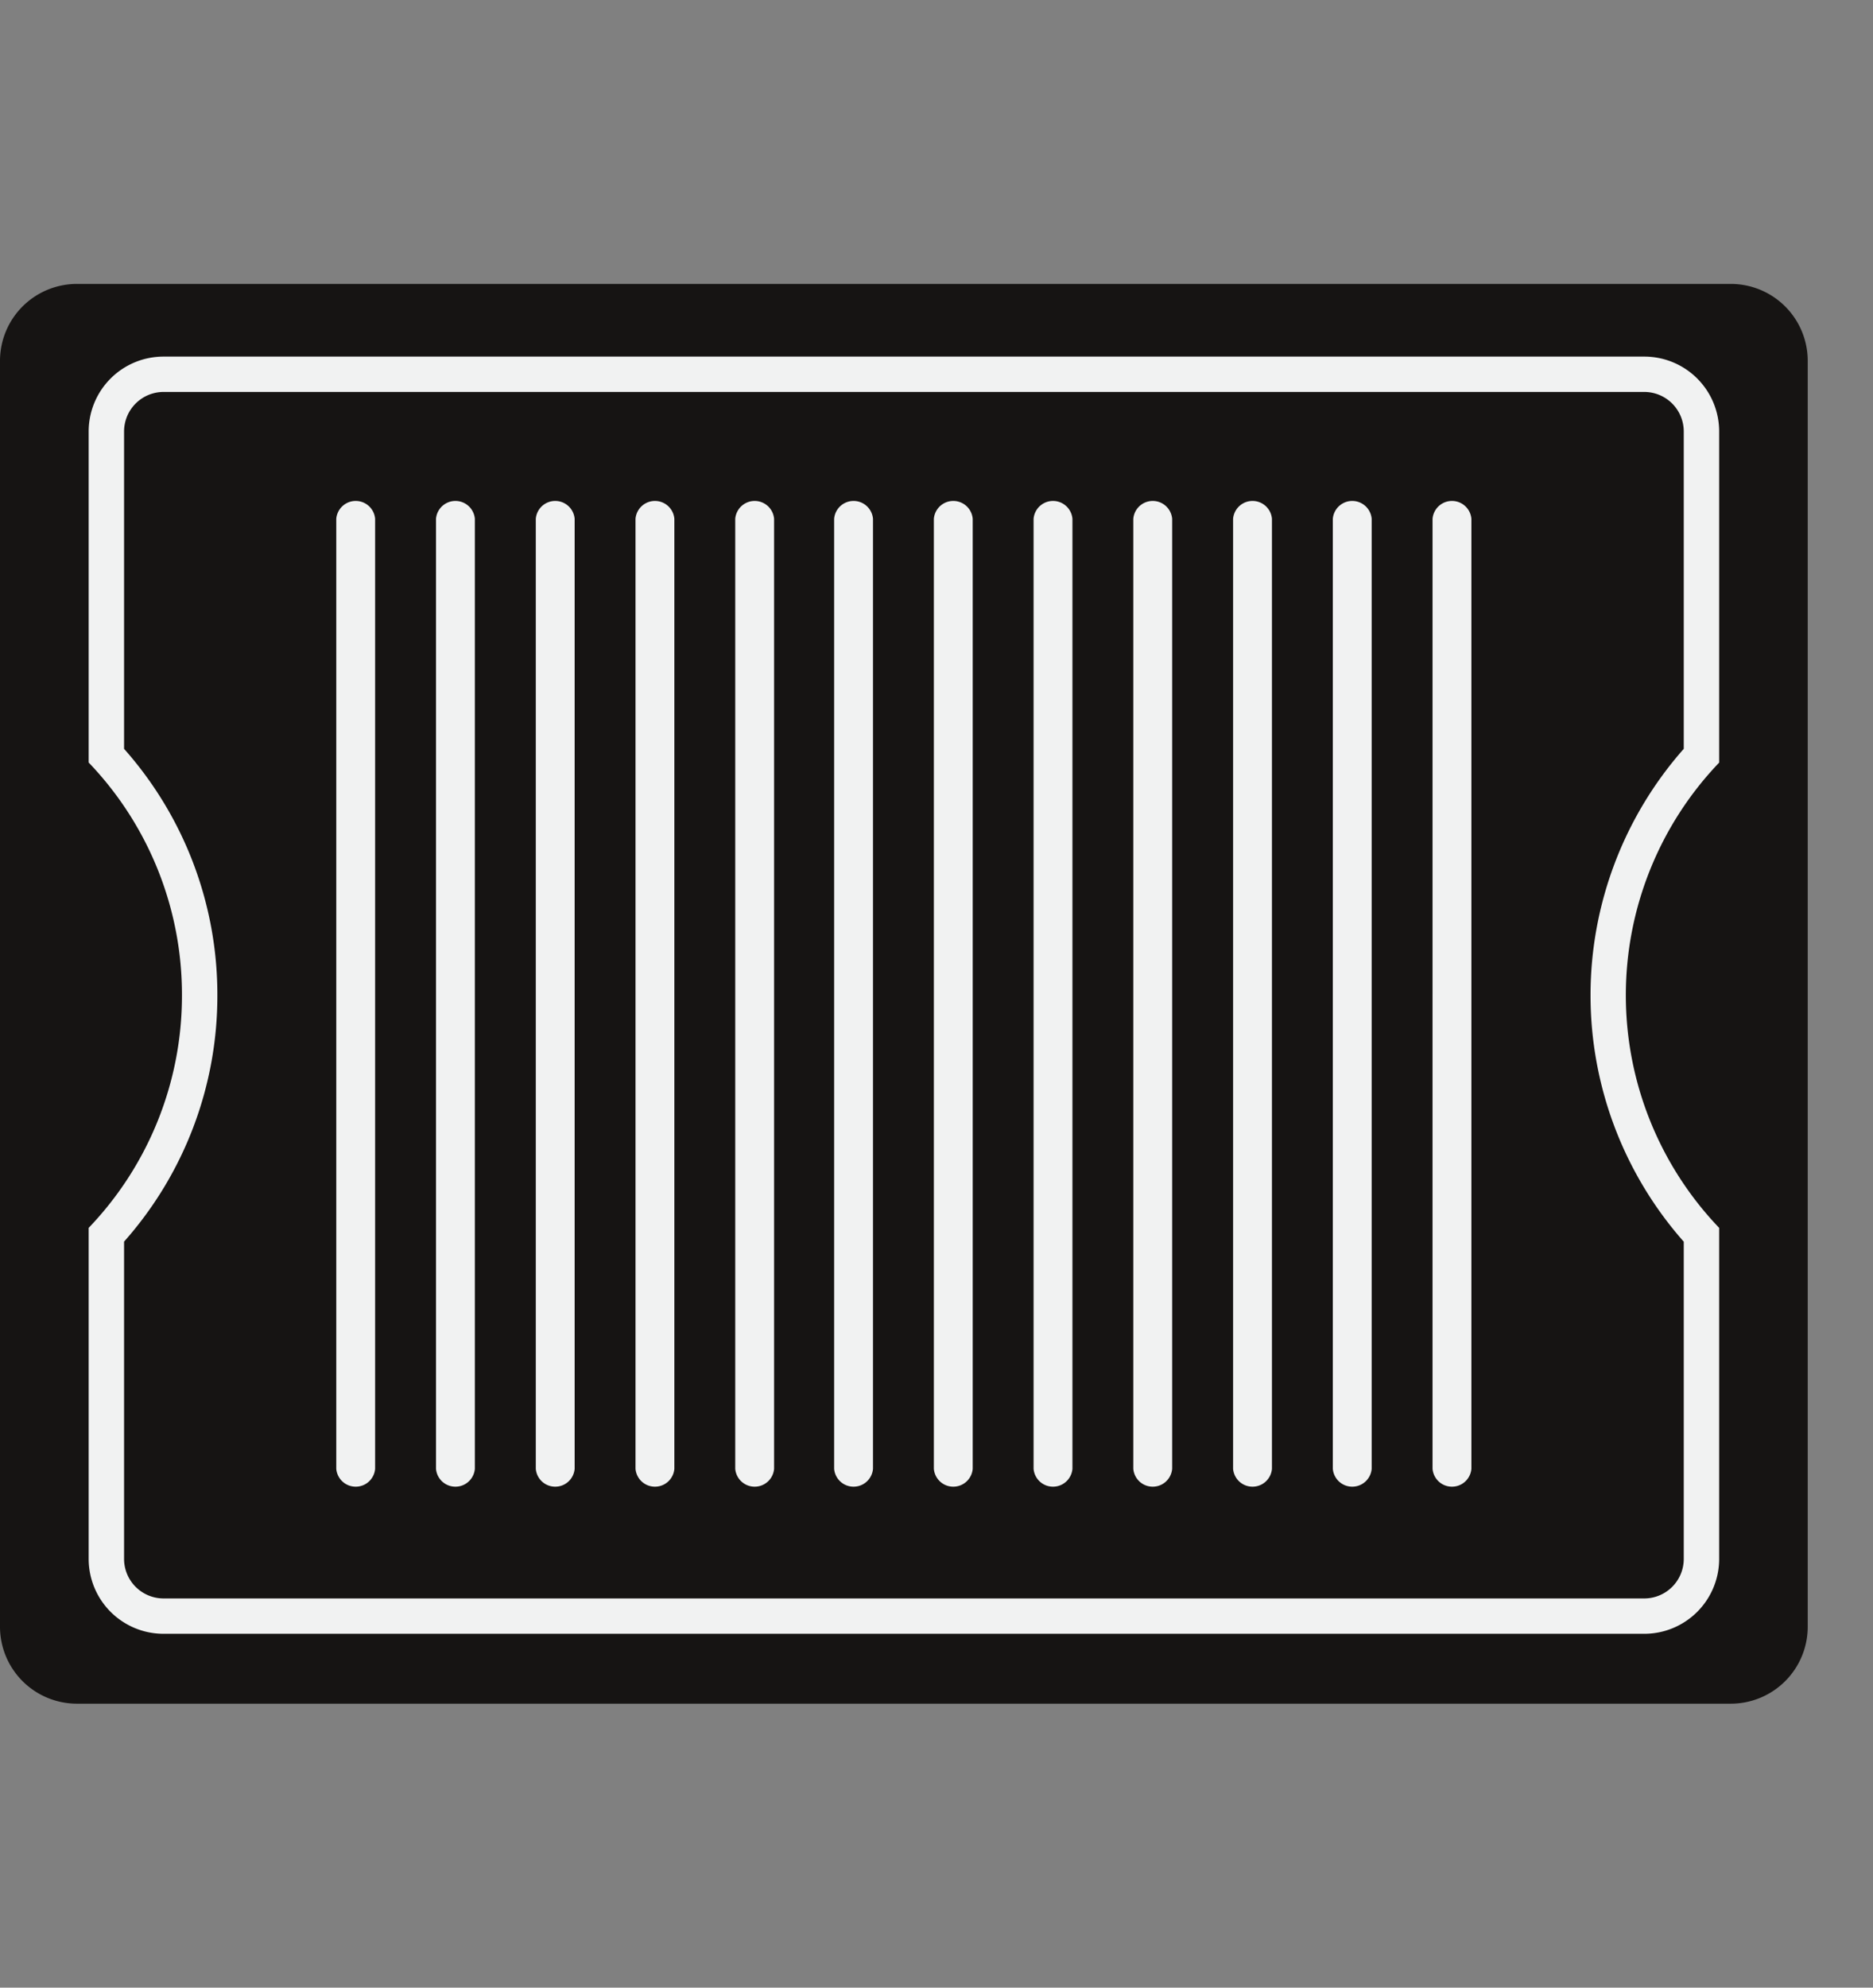
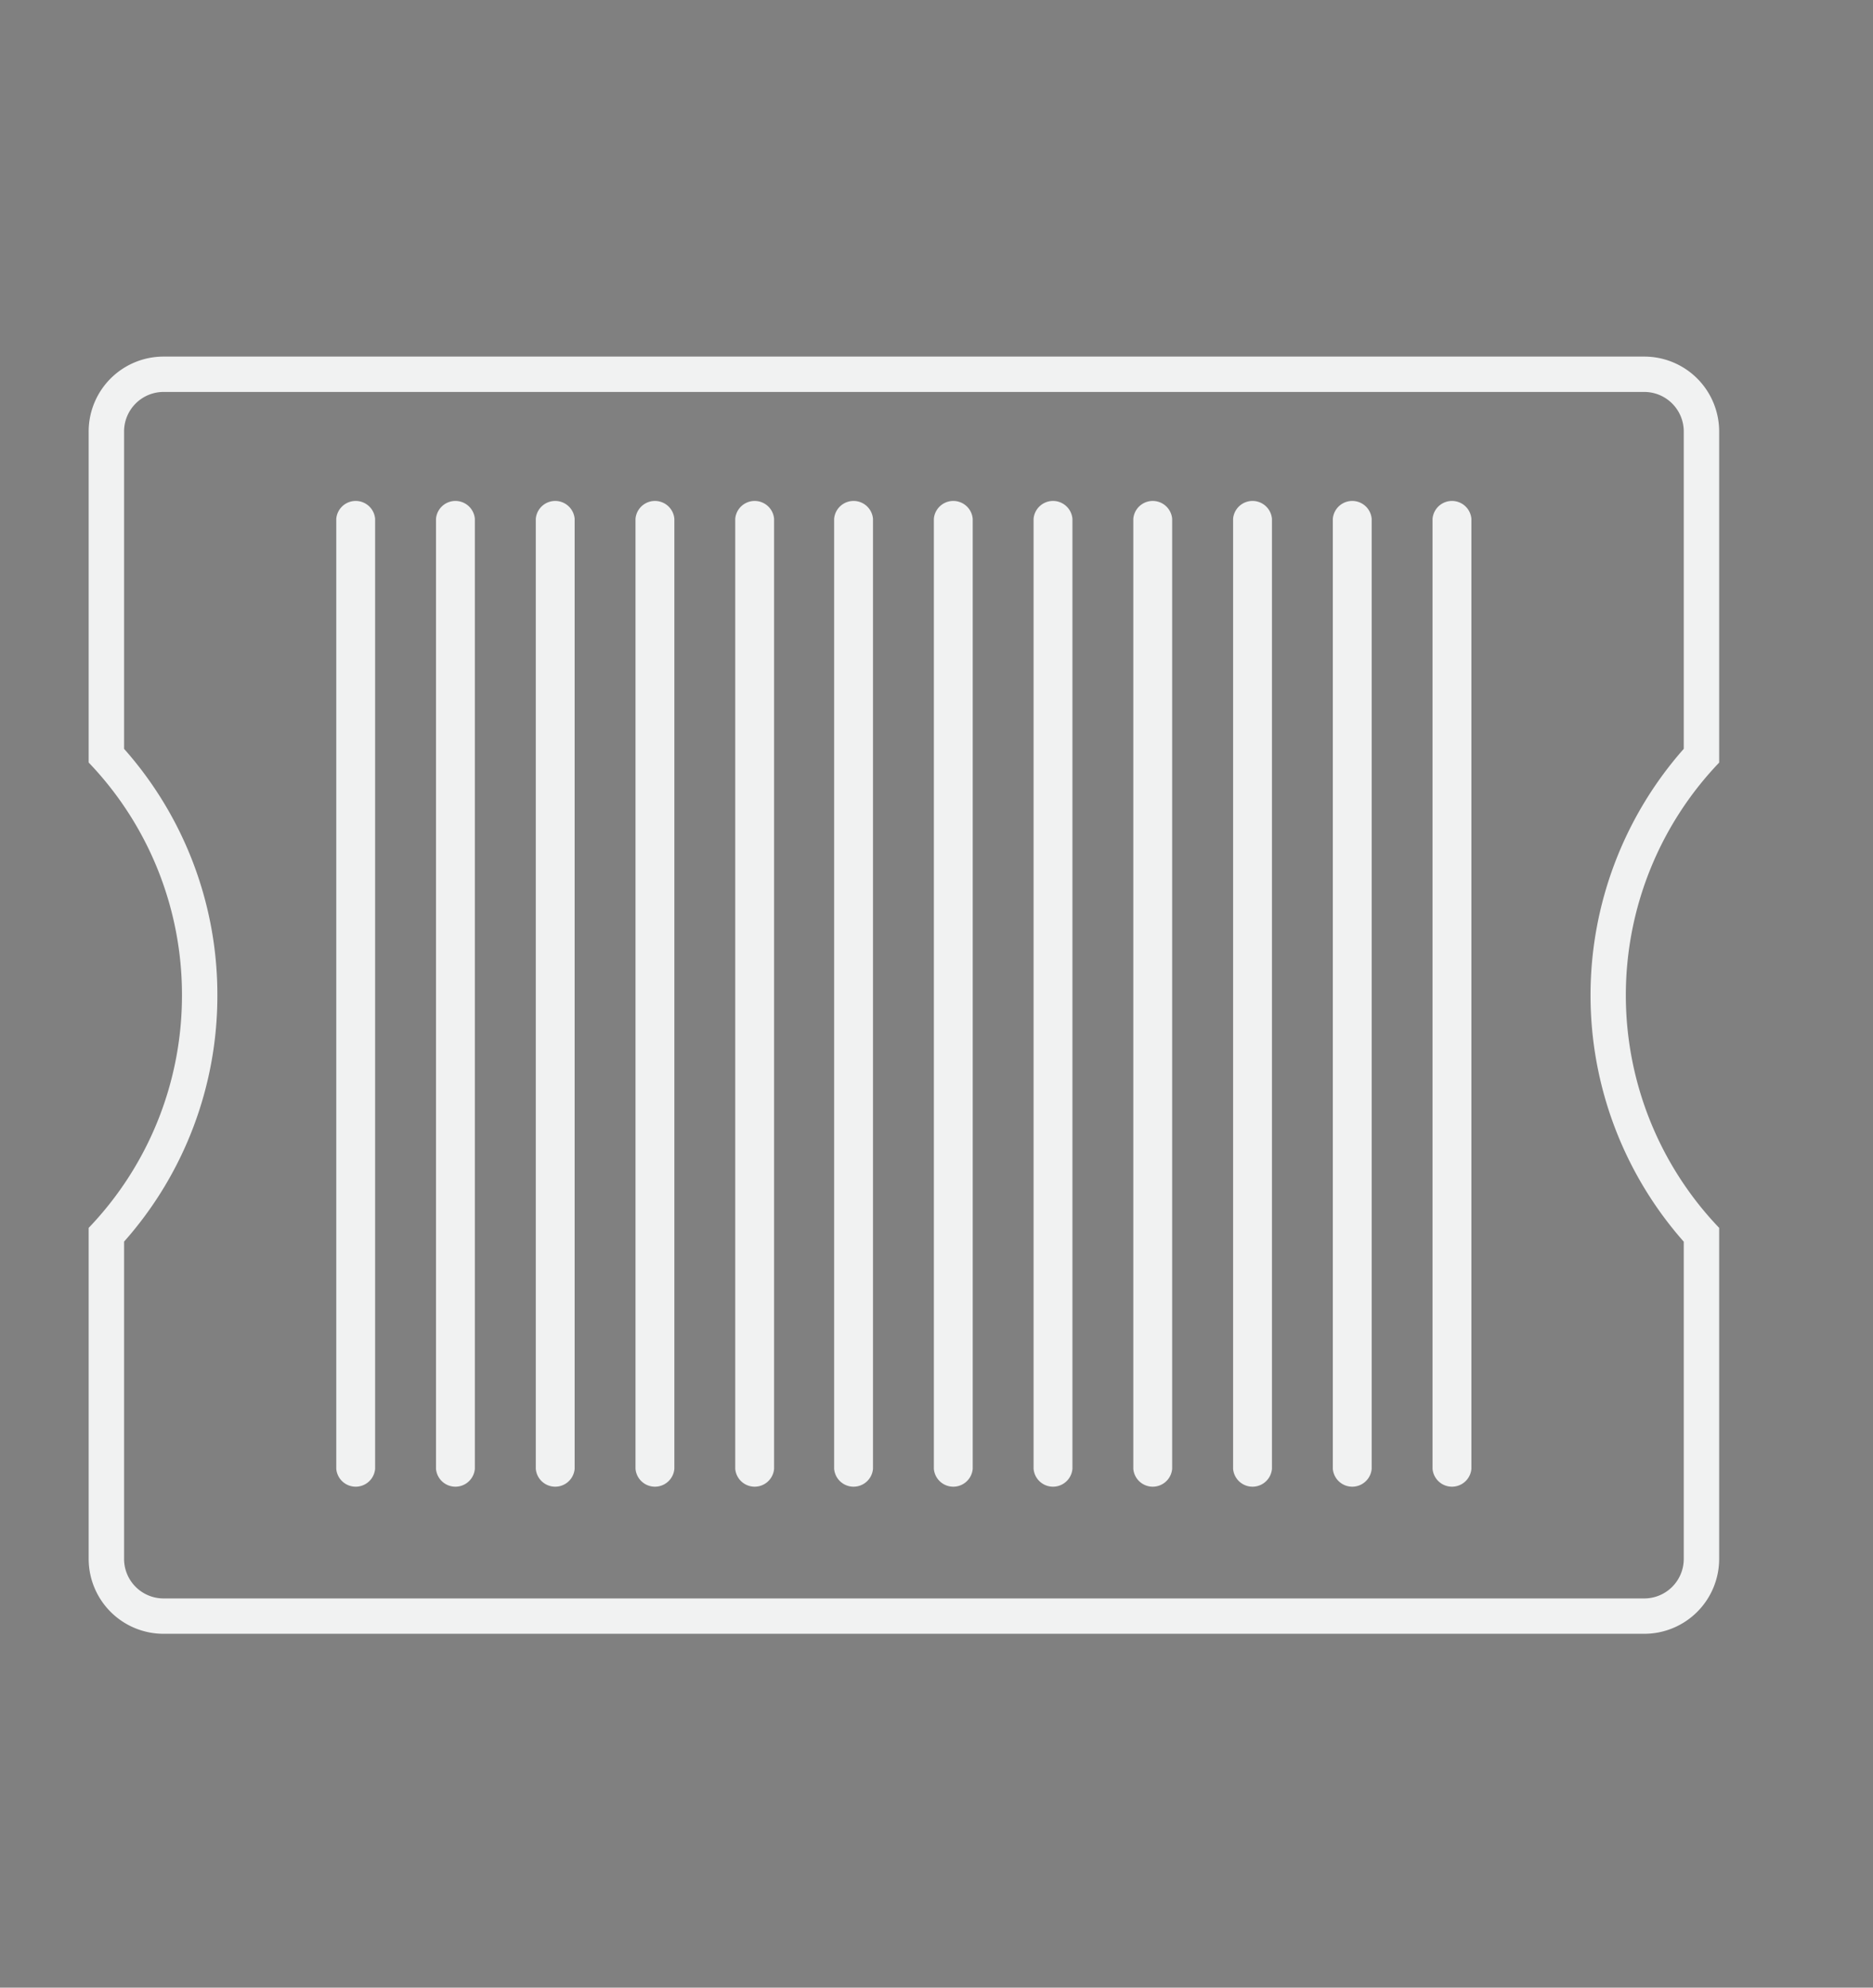
<svg xmlns="http://www.w3.org/2000/svg" width="132" height="140" viewBox="0 0 132 140">
  <rect x="0" y="0" width="132" height="140" fill="#808080" stroke="none" />
  <defs>
    <clipPath id="clip-path">
      <rect id="Rectangle_140" data-name="Rectangle 140" width="127.402" height="100" fill="none" />
    </clipPath>
  </defs>
  <g id="icon-CastIronGriddles" transform="translate(-203 -2083)">
    <g id="Spacer" transform="translate(203 2083)" fill="#fff" stroke="#707070" stroke-width="1" opacity="0">
-       <rect width="132" height="140" stroke="none" />
-       <rect x="0.5" y="0.5" width="131" height="139" fill="none" />
-     </g>
+       </g>
    <g id="Group_128" data-name="Group 128" transform="translate(203 2103)">
      <g id="Group_127" data-name="Group 127" transform="translate(0 0)" clip-path="url(#clip-path)">
-         <path id="Path_2056" data-name="Path 2056" d="M121.979,100H5.422A5.421,5.421,0,0,1,0,94.578V5.422A5.421,5.421,0,0,1,5.422,0H121.979A5.421,5.421,0,0,1,127.4,5.422V94.578A5.421,5.421,0,0,1,121.979,100" transform="translate(0 -0.001)" fill="#161413" />
        <path id="Path_2057" data-name="Path 2057" d="M110.821,3.462a2.785,2.785,0,0,1,2.78,2.785V28.6a26.212,26.212,0,0,0,0,34.714V85.657a2.785,2.785,0,0,1-2.78,2.785H6.462a2.785,2.785,0,0,1-2.78-2.785V63.309a26.066,26.066,0,0,0,6.575-17.357A26.066,26.066,0,0,0,3.682,28.6V6.247a2.785,2.785,0,0,1,2.78-2.785Zm0-2.49H6.462A5.274,5.274,0,0,0,1.187,6.247V29.564A23.623,23.623,0,0,1,7.762,45.952,23.633,23.633,0,0,1,1.187,62.341V85.657a5.278,5.278,0,0,0,5.275,5.275H110.821a5.278,5.278,0,0,0,5.275-5.275V62.341a23.7,23.7,0,0,1,0-32.772V6.247A5.274,5.274,0,0,0,110.821.972" transform="translate(5.062 4.145)" fill="#f1f2f2" />
        <path id="Path_2058" data-name="Path 2058" d="M4.5,71.126V4.161a1.374,1.374,0,0,1,2.738,0V71.079a1.374,1.374,0,0,1-2.738,0Zm7.028,0V4.161a1.374,1.374,0,0,1,2.738,0V71.079a1.374,1.374,0,0,1-2.738,0Zm7.033,0V4.161a1.374,1.374,0,0,1,2.738,0V71.079a1.374,1.374,0,0,1-2.738,0Zm7.028,0V4.161a1.374,1.374,0,0,1,2.738,0V71.079a1.374,1.374,0,0,1-2.738,0Zm7.028,0V4.161a1.374,1.374,0,0,1,2.738,0V71.079a1.374,1.374,0,0,1-2.738,0Zm6.97,0V4.161a1.374,1.374,0,0,1,2.738,0V71.079a1.374,1.374,0,0,1-2.738,0Zm7.028,0V4.161a1.374,1.374,0,0,1,2.738,0V71.079a1.374,1.374,0,0,1-2.738,0Zm7.028,0V4.161a1.374,1.374,0,0,1,2.738,0V71.079a1.374,1.374,0,0,1-2.738,0Zm7.028,0V4.161a1.374,1.374,0,0,1,2.738,0V71.079a1.374,1.374,0,0,1-2.738,0Zm7.033,0V4.161a1.374,1.374,0,0,1,2.738,0V71.079a1.374,1.374,0,0,1-2.738,0Zm7.028,0V4.161a1.374,1.374,0,0,1,2.738,0V71.079a1.374,1.374,0,0,1-2.738,0Zm7.028,0V4.161a1.374,1.374,0,0,1,2.738,0V71.079a1.374,1.374,0,0,1-2.738,0Z" transform="translate(19.199 12.38)" fill="#f1f2f2" />
      </g>
    </g>
  </g>
</svg>